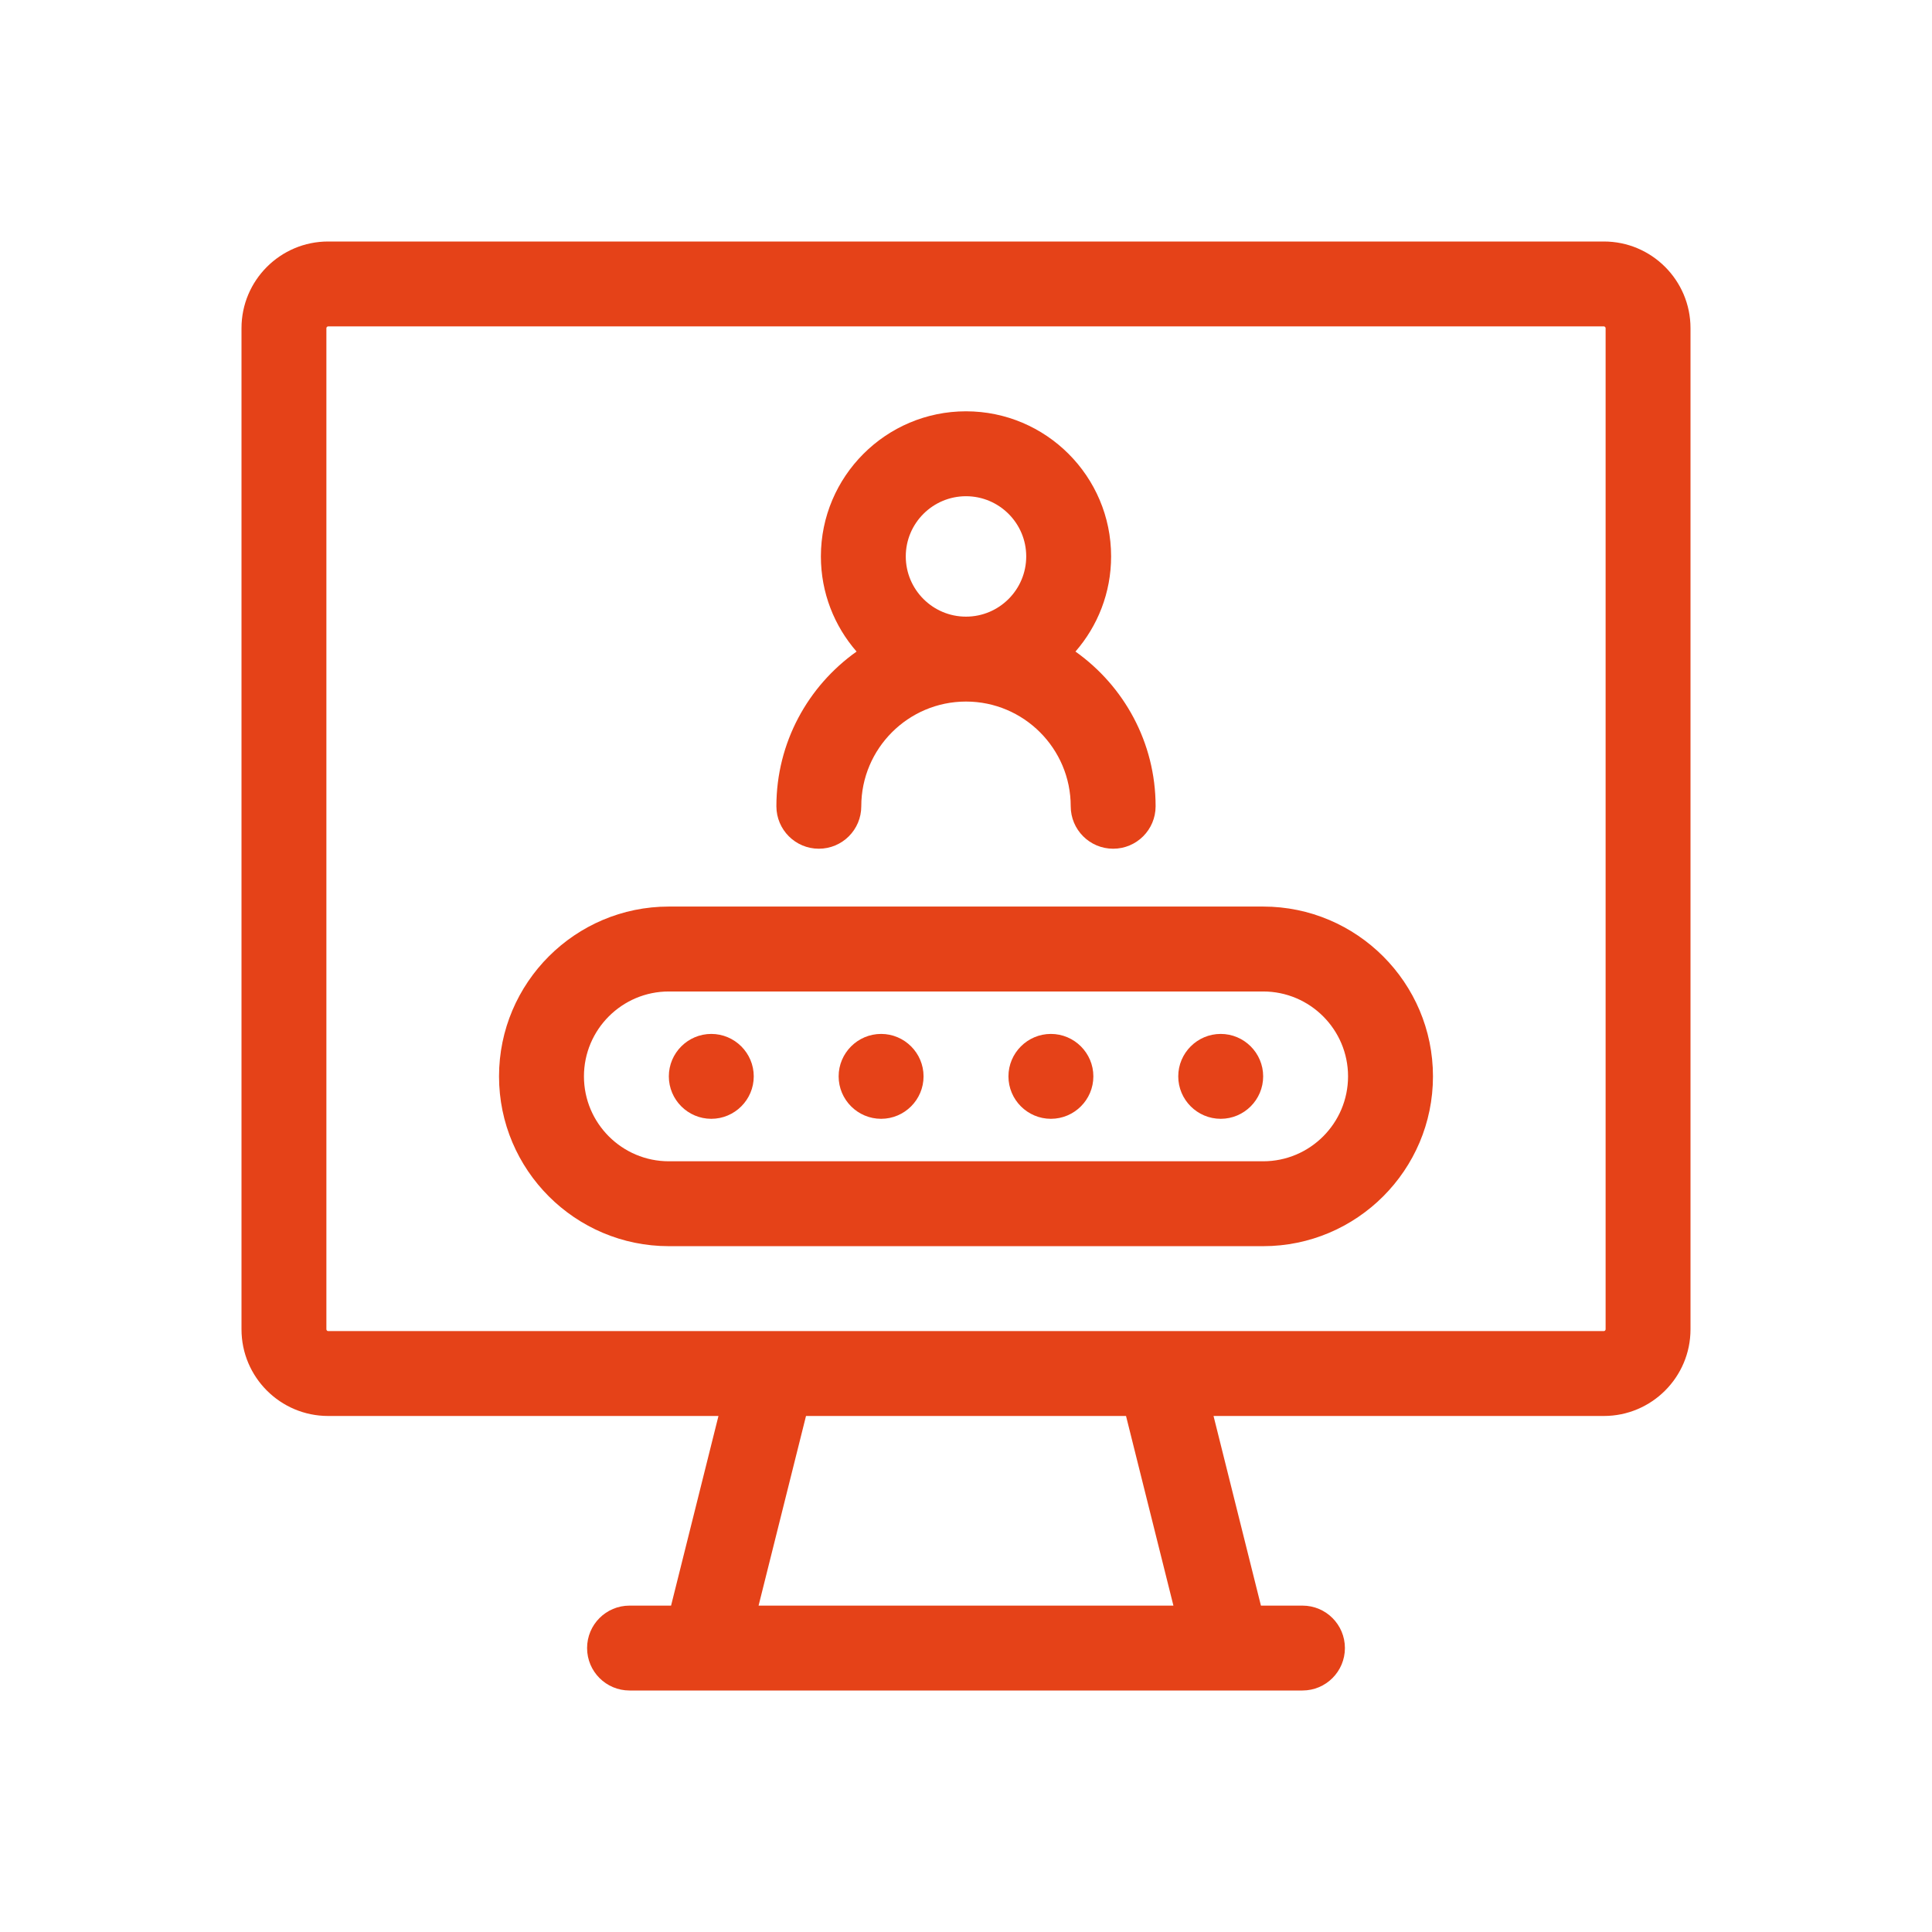
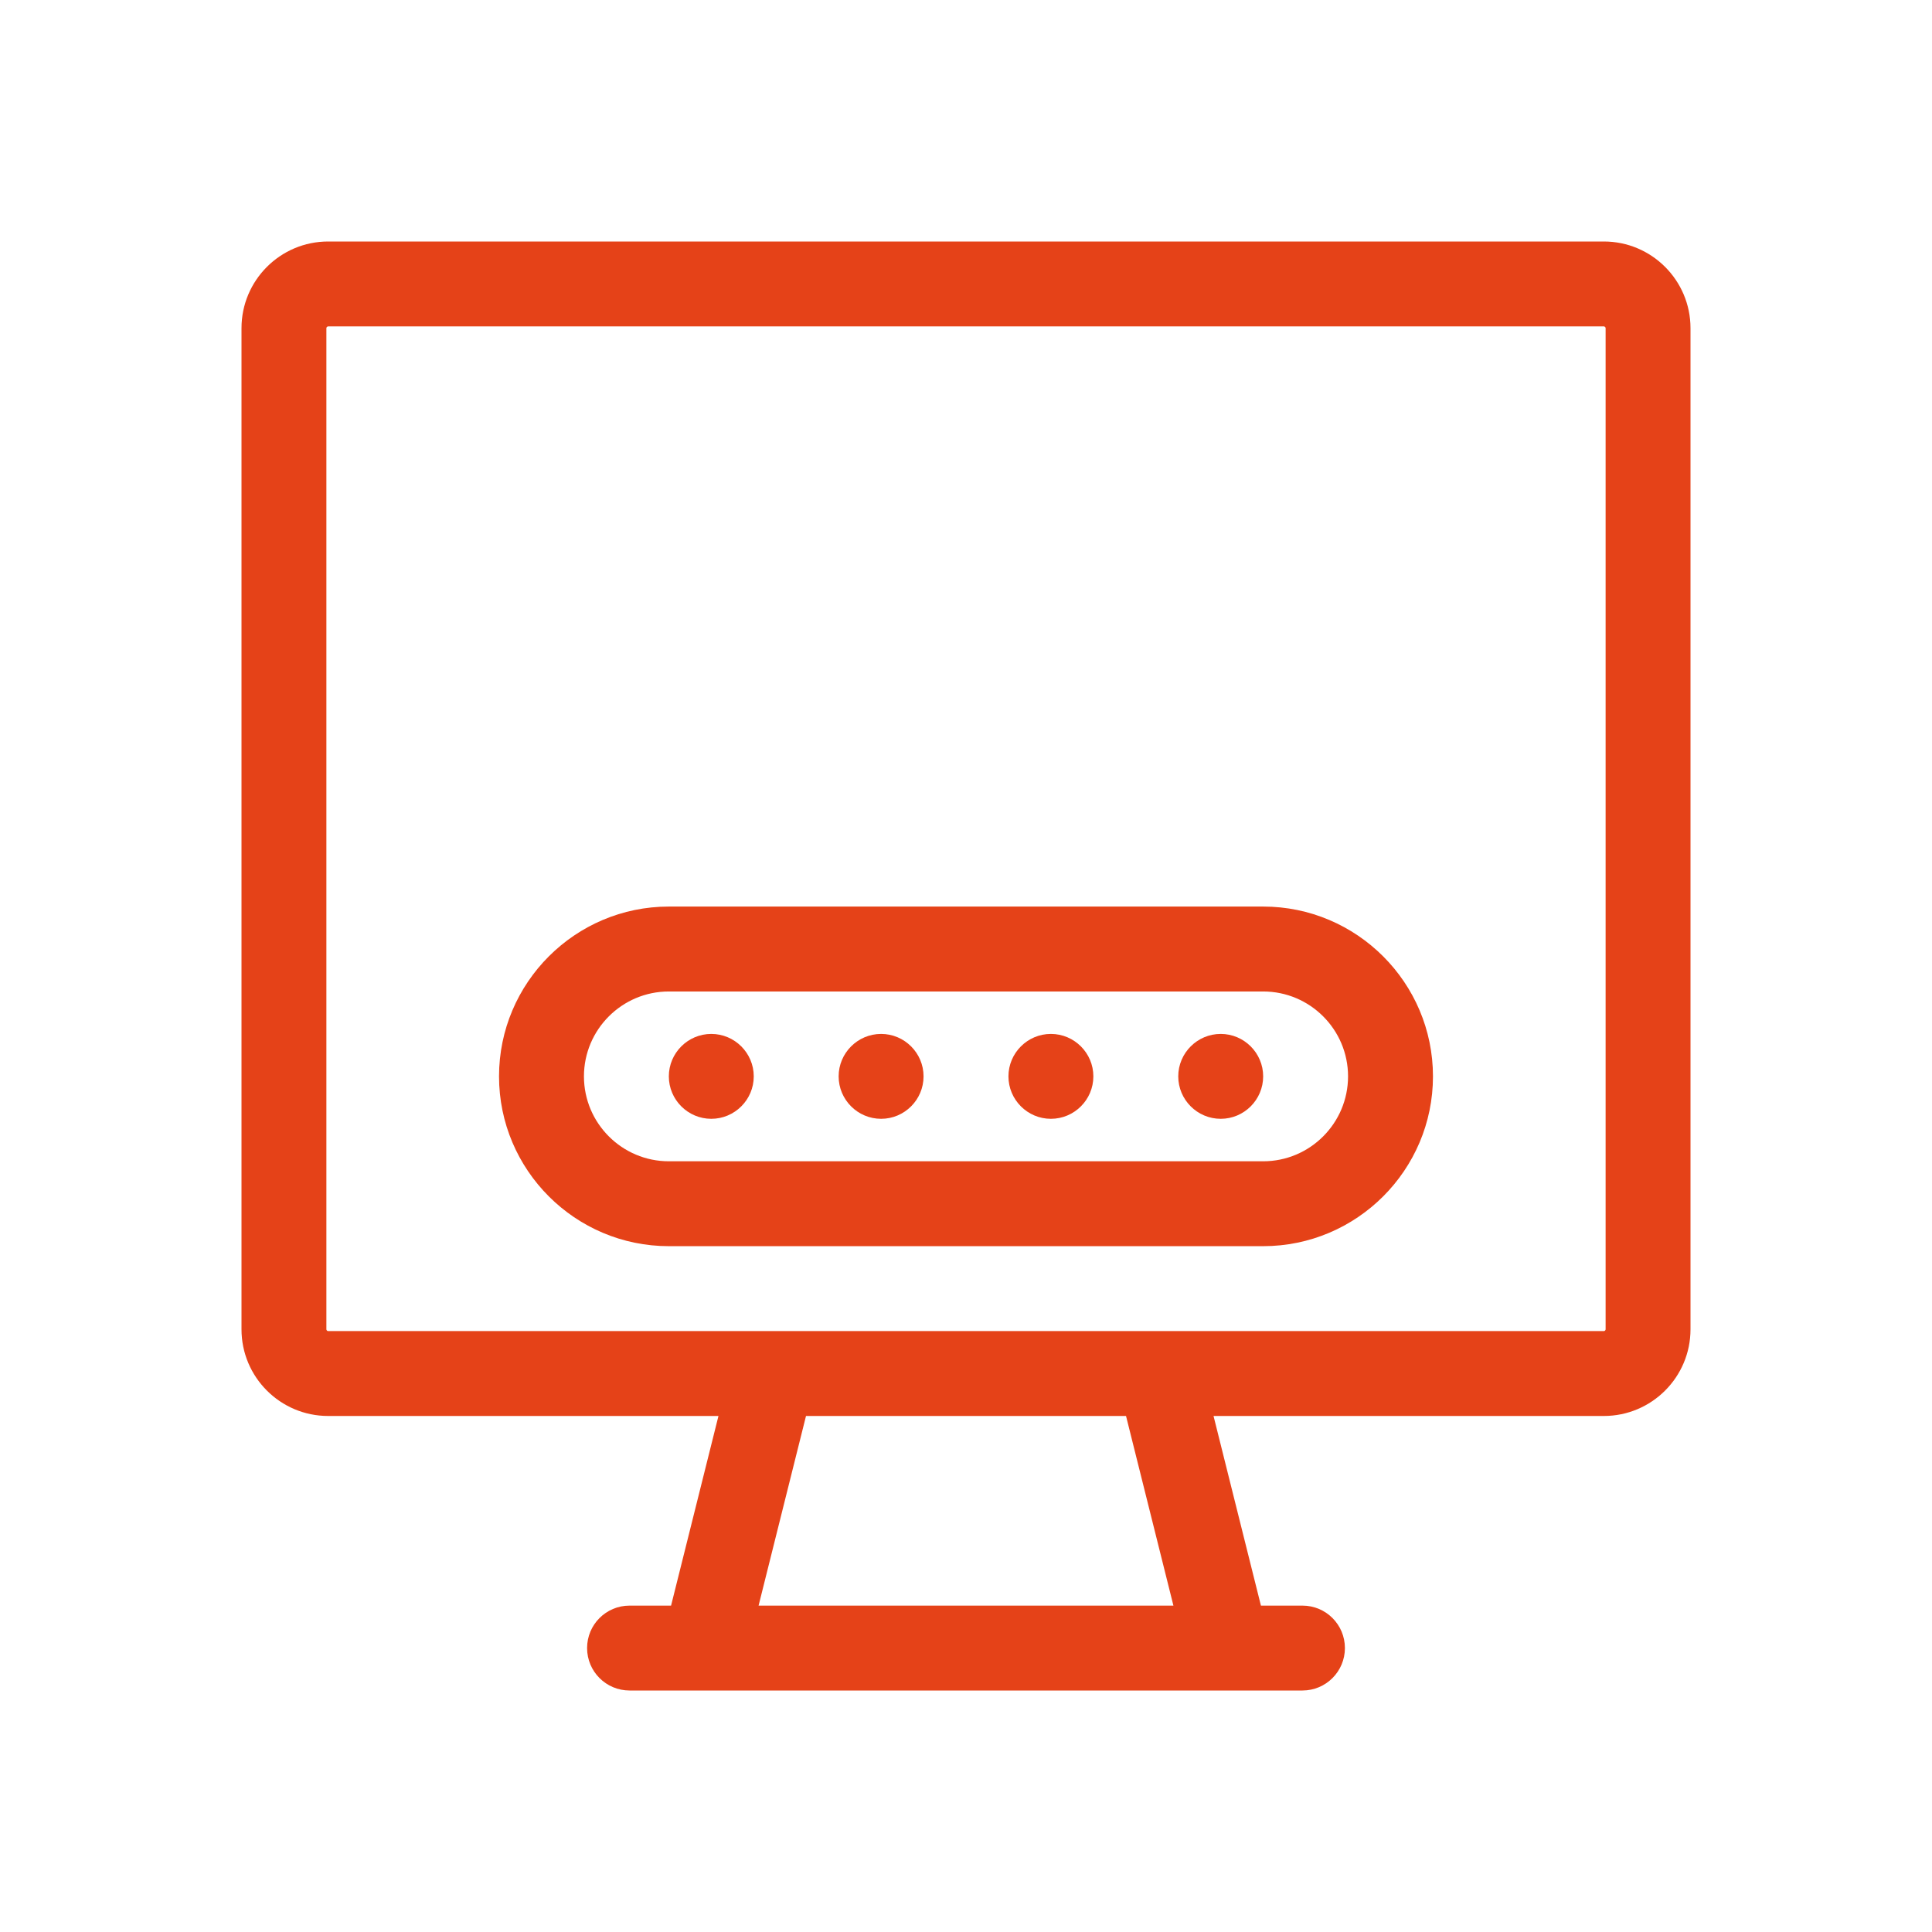
<svg xmlns="http://www.w3.org/2000/svg" width="64" height="64" viewBox="0 0 64 64" fill="none">
  <path fill-rule="evenodd" clip-rule="evenodd" d="M53.131 8H10.87C9.287 8 8 9.287 8 10.87V44.037C8 45.619 9.287 46.906 10.87 46.906H23.8C23.277 49 22.754 51.094 22.23 53.188H20.854C20.077 53.188 19.448 53.817 19.448 54.594C19.448 55.37 20.077 56 20.854 56H43.146C43.923 56 44.552 55.37 44.552 54.594C44.552 53.817 43.923 53.188 43.146 53.188H41.77C41.387 51.656 40.2 46.906 40.2 46.906H53.13C54.713 46.906 56 45.619 56 44.037V10.87C56 9.287 54.713 8 53.131 8ZM38.871 53.188H25.129C25.653 51.094 26.176 49 26.7 46.906H37.301C37.301 46.906 38.544 51.883 38.871 53.188ZM53.188 44.037C53.188 44.065 53.159 44.094 53.131 44.094H10.87C10.841 44.094 10.812 44.065 10.812 44.037V10.87C10.812 10.841 10.841 10.812 10.87 10.812H53.131C53.159 10.812 53.188 10.841 53.188 10.87V44.037Z" fill="#E54218" />
-   <path fill-rule="evenodd" clip-rule="evenodd" d="M25.719 26.709C25.719 27.485 26.348 28.115 27.125 28.115C27.902 28.115 28.531 27.485 28.531 26.709C28.531 24.797 30.086 23.241 31.998 23.24H32C32 23.24 32.001 23.24 32.002 23.24C33.914 23.241 35.469 24.797 35.469 26.709C35.469 27.485 36.098 28.115 36.875 28.115C37.652 28.115 38.281 27.485 38.281 26.709C38.281 24.595 37.231 22.723 35.626 21.584C36.361 20.74 36.807 19.638 36.807 18.432C36.807 15.782 34.651 13.625 32 13.625C29.349 13.625 27.193 15.782 27.193 18.432C27.193 19.637 27.639 20.739 28.375 21.584C26.769 22.723 25.719 24.595 25.719 26.709ZM30.005 18.432C30.005 17.332 30.9 16.438 32 16.438C33.1 16.438 33.995 17.332 33.995 18.432C33.995 19.532 33.101 20.427 32.001 20.427C32.001 20.427 32.001 20.427 32 20.427C32 20.427 31.999 20.427 31.999 20.427C30.899 20.427 30.005 19.532 30.005 18.432Z" fill="#E54218" />
  <path fill-rule="evenodd" clip-rule="evenodd" d="M41.844 30.031H22.156C19.055 30.031 16.531 32.555 16.531 35.656C16.531 38.758 19.055 41.281 22.156 41.281H41.844C44.945 41.281 47.469 38.758 47.469 35.656C47.469 32.555 44.945 30.031 41.844 30.031ZM41.844 38.469H22.156C20.605 38.469 19.344 37.207 19.344 35.656C19.344 34.105 20.605 32.844 22.156 32.844H41.844C43.395 32.844 44.656 34.105 44.656 35.656C44.656 37.207 43.395 38.469 41.844 38.469Z" fill="#E54218" />
  <path fill-rule="evenodd" clip-rule="evenodd" d="M34.812 34.25C34.038 34.25 33.406 34.882 33.406 35.656C33.406 36.431 34.038 37.062 34.812 37.062C35.587 37.062 36.219 36.431 36.219 35.656C36.219 34.882 35.587 34.25 34.812 34.25Z" fill="#E54218" />
  <path fill-rule="evenodd" clip-rule="evenodd" d="M23.562 34.25C22.788 34.25 22.156 34.882 22.156 35.656C22.156 36.431 22.788 37.062 23.562 37.062C24.337 37.062 24.969 36.431 24.969 35.656C24.969 34.882 24.337 34.25 23.562 34.25Z" fill="#E54218" />
  <path fill-rule="evenodd" clip-rule="evenodd" d="M29.188 34.25C28.413 34.25 27.781 34.882 27.781 35.656C27.781 36.431 28.413 37.062 29.188 37.062C29.962 37.062 30.594 36.431 30.594 35.656C30.594 34.882 29.962 34.25 29.188 34.25Z" fill="#E54218" />
  <path fill-rule="evenodd" clip-rule="evenodd" d="M40.438 34.25C39.663 34.25 39.031 34.882 39.031 35.656C39.031 36.431 39.663 37.062 40.438 37.062C41.212 37.062 41.844 36.431 41.844 35.656C41.844 34.882 41.212 34.25 40.438 34.25Z" fill="#E54218" />
</svg>